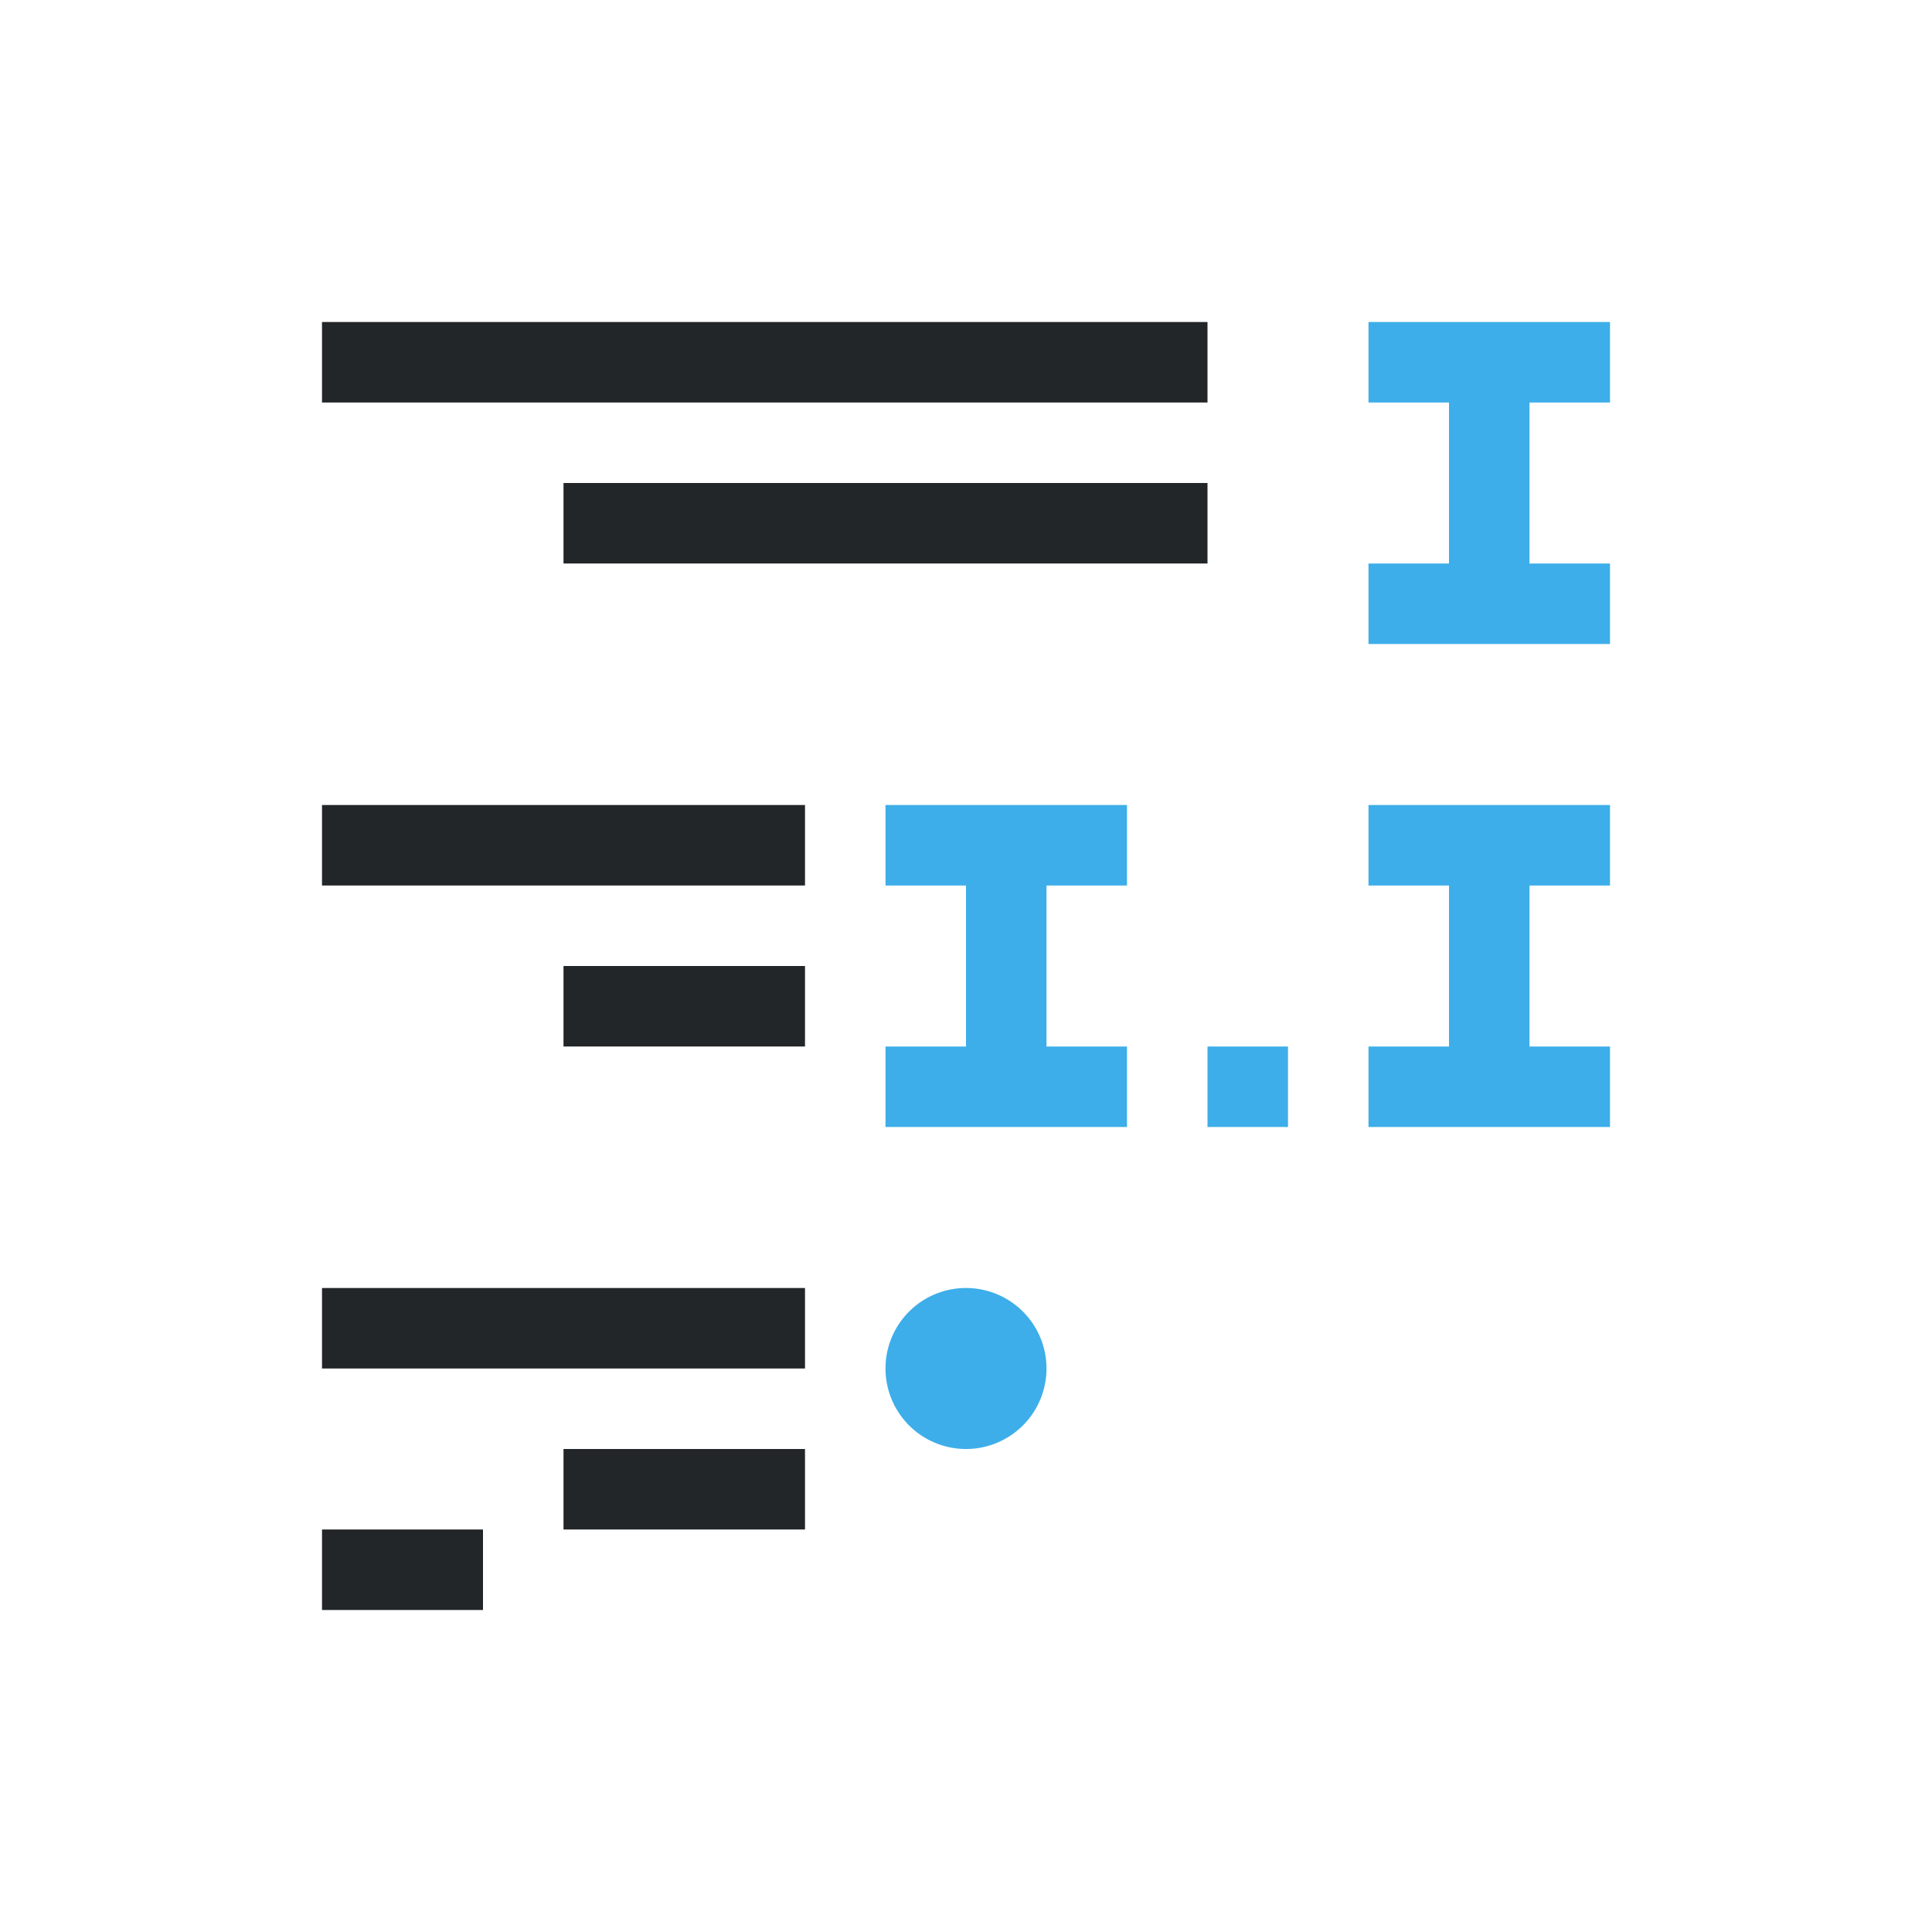
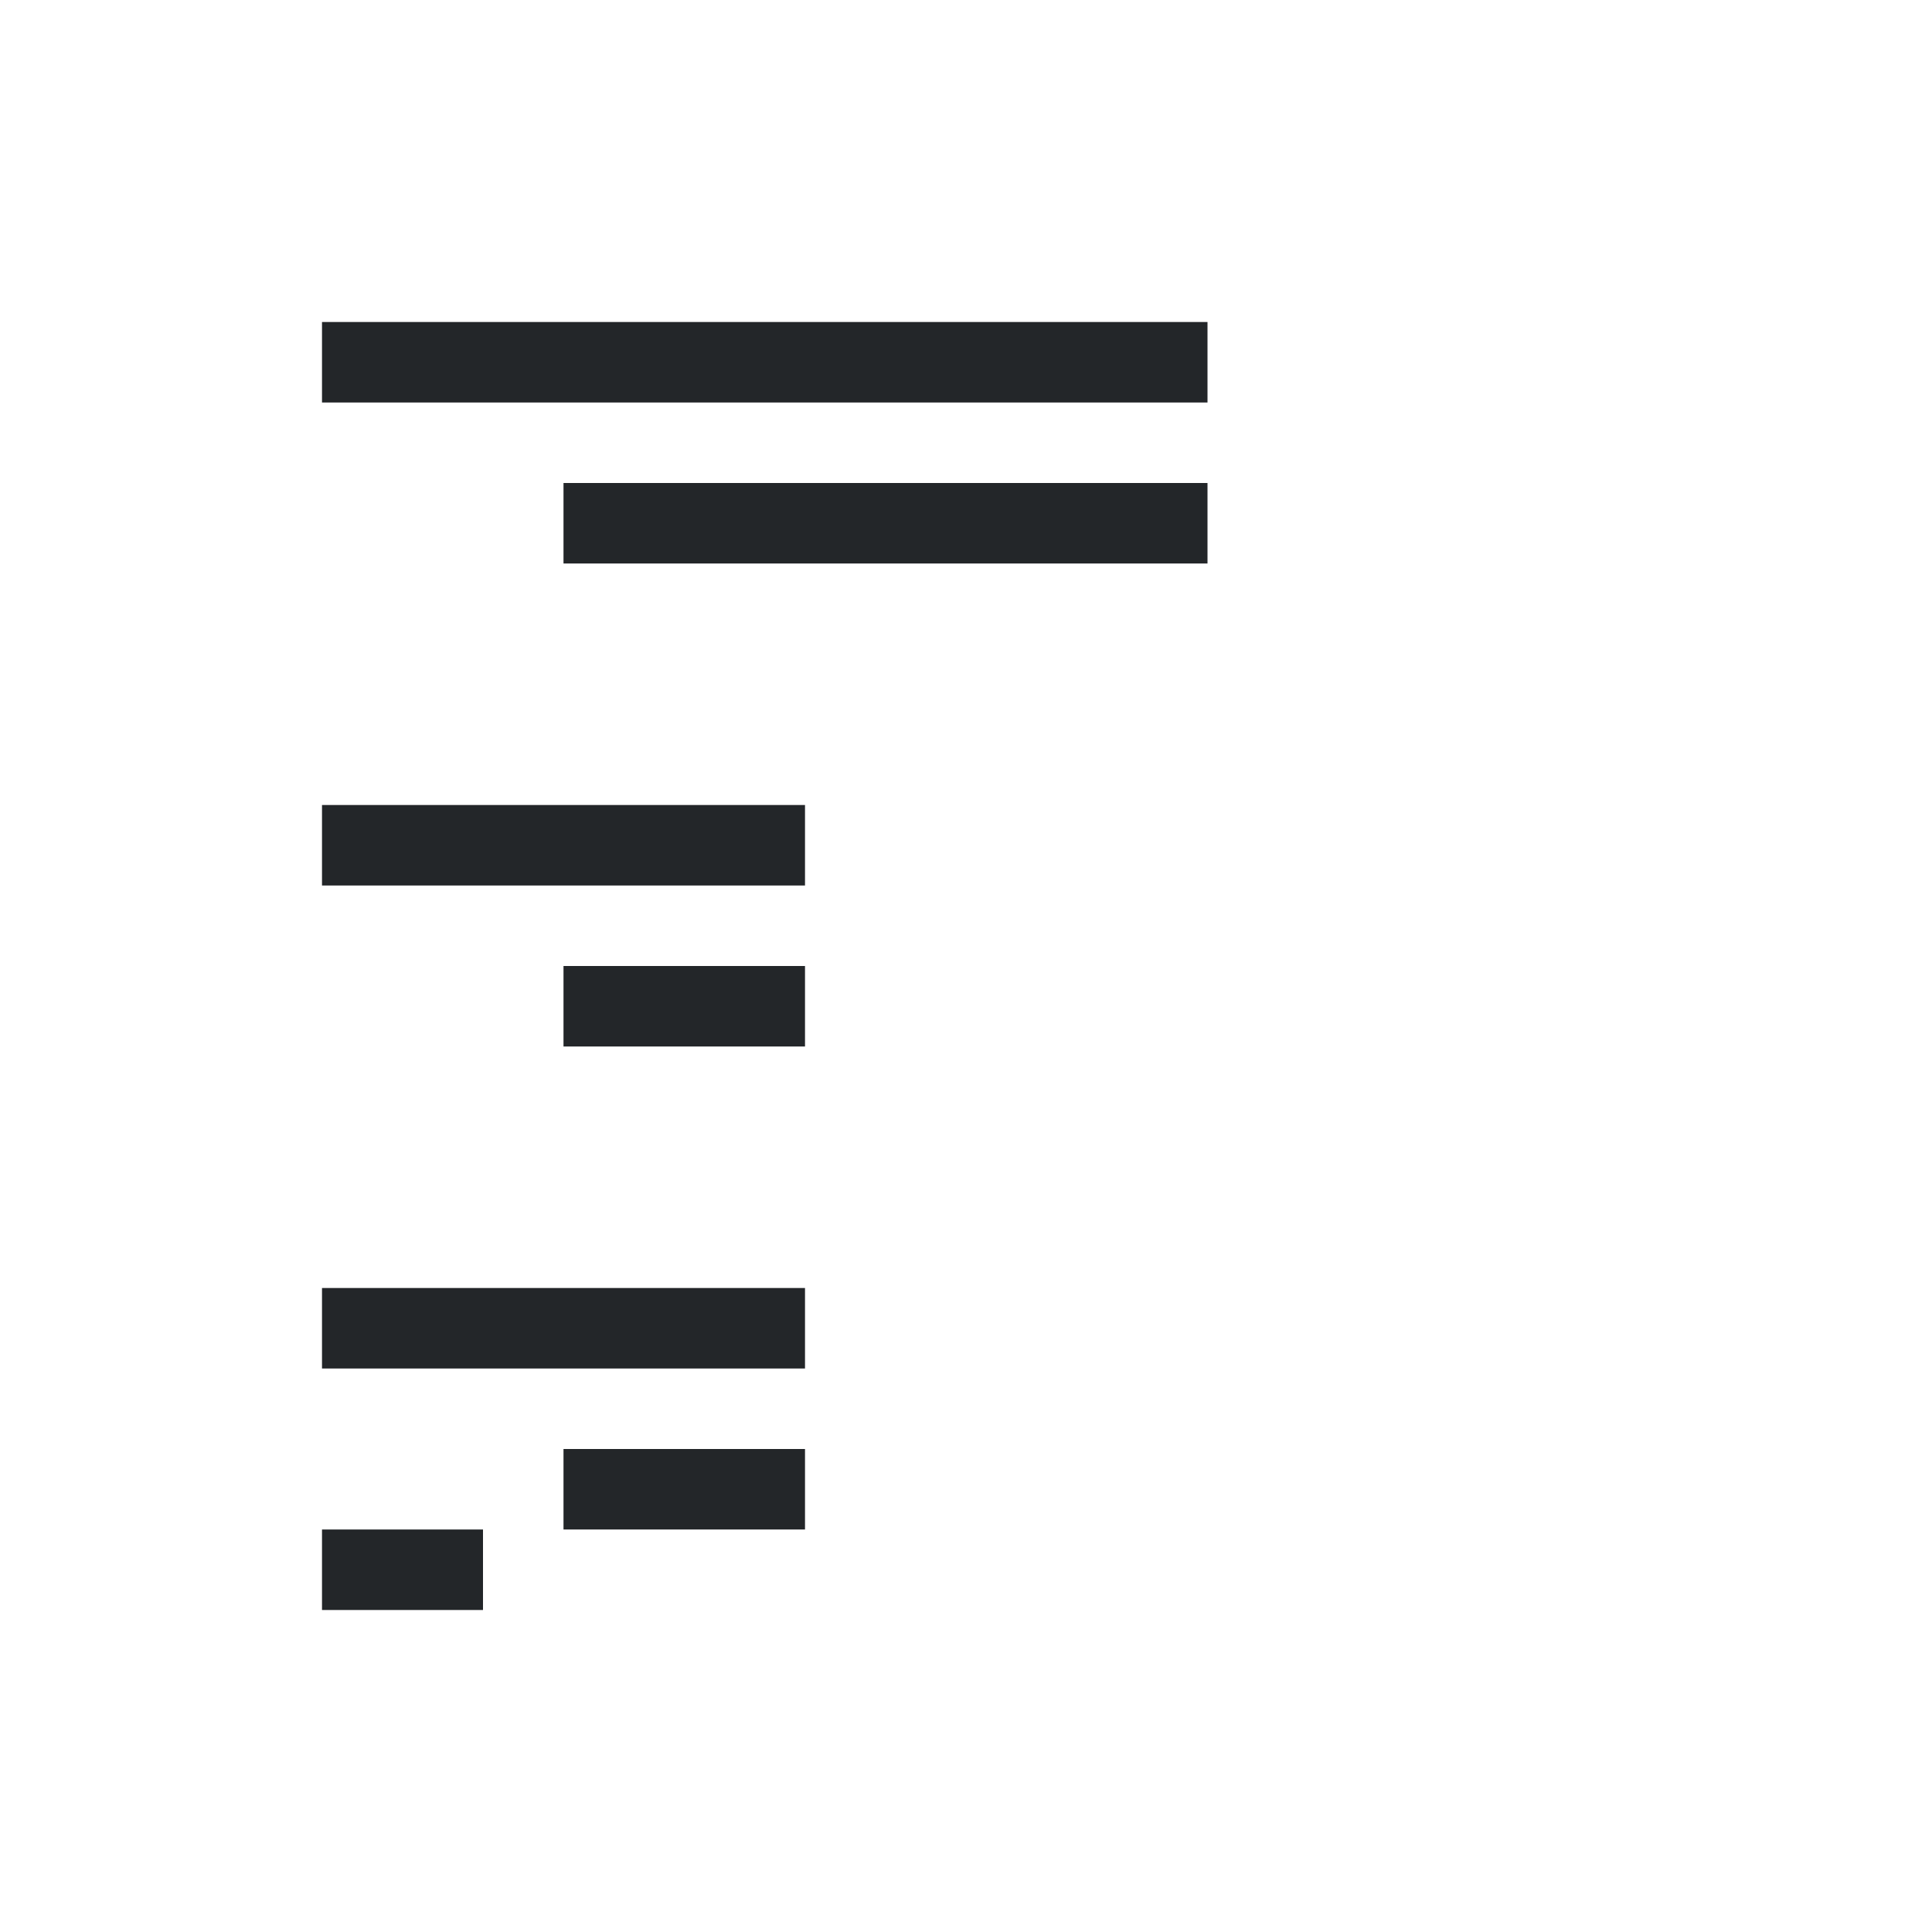
<svg xmlns="http://www.w3.org/2000/svg" viewBox="0 0 24 24">
  <path d="m15 4v1l-11-0v-1zm0 2v1l-8-0v-1zm-5 4v1h-6v-1zm0 2v1l-3 0v-1zm0 4v1h-6v-1zm0 2v1h-3v-1zm-4 1v1h-2v-1z" fill="#232629" />
-   <path d="m20 4v1h-1v2h1v1h-3v-1h1v-2h-1v-1zm0 6v1h-1v2h1v1h-3v-1h1v-2h-1v-1zm-6 0v1h-1v2h1v1h-3v-1h1v-2h-1v-1zm2 3v1h-1v-1zm-4 3a1 1 0 0 1 1 1 1 1 0 0 1 -1 1 1 1 0 0 1 -1-1 1 1 0 0 1 1-1z" fill="#3daee9" />
</svg>